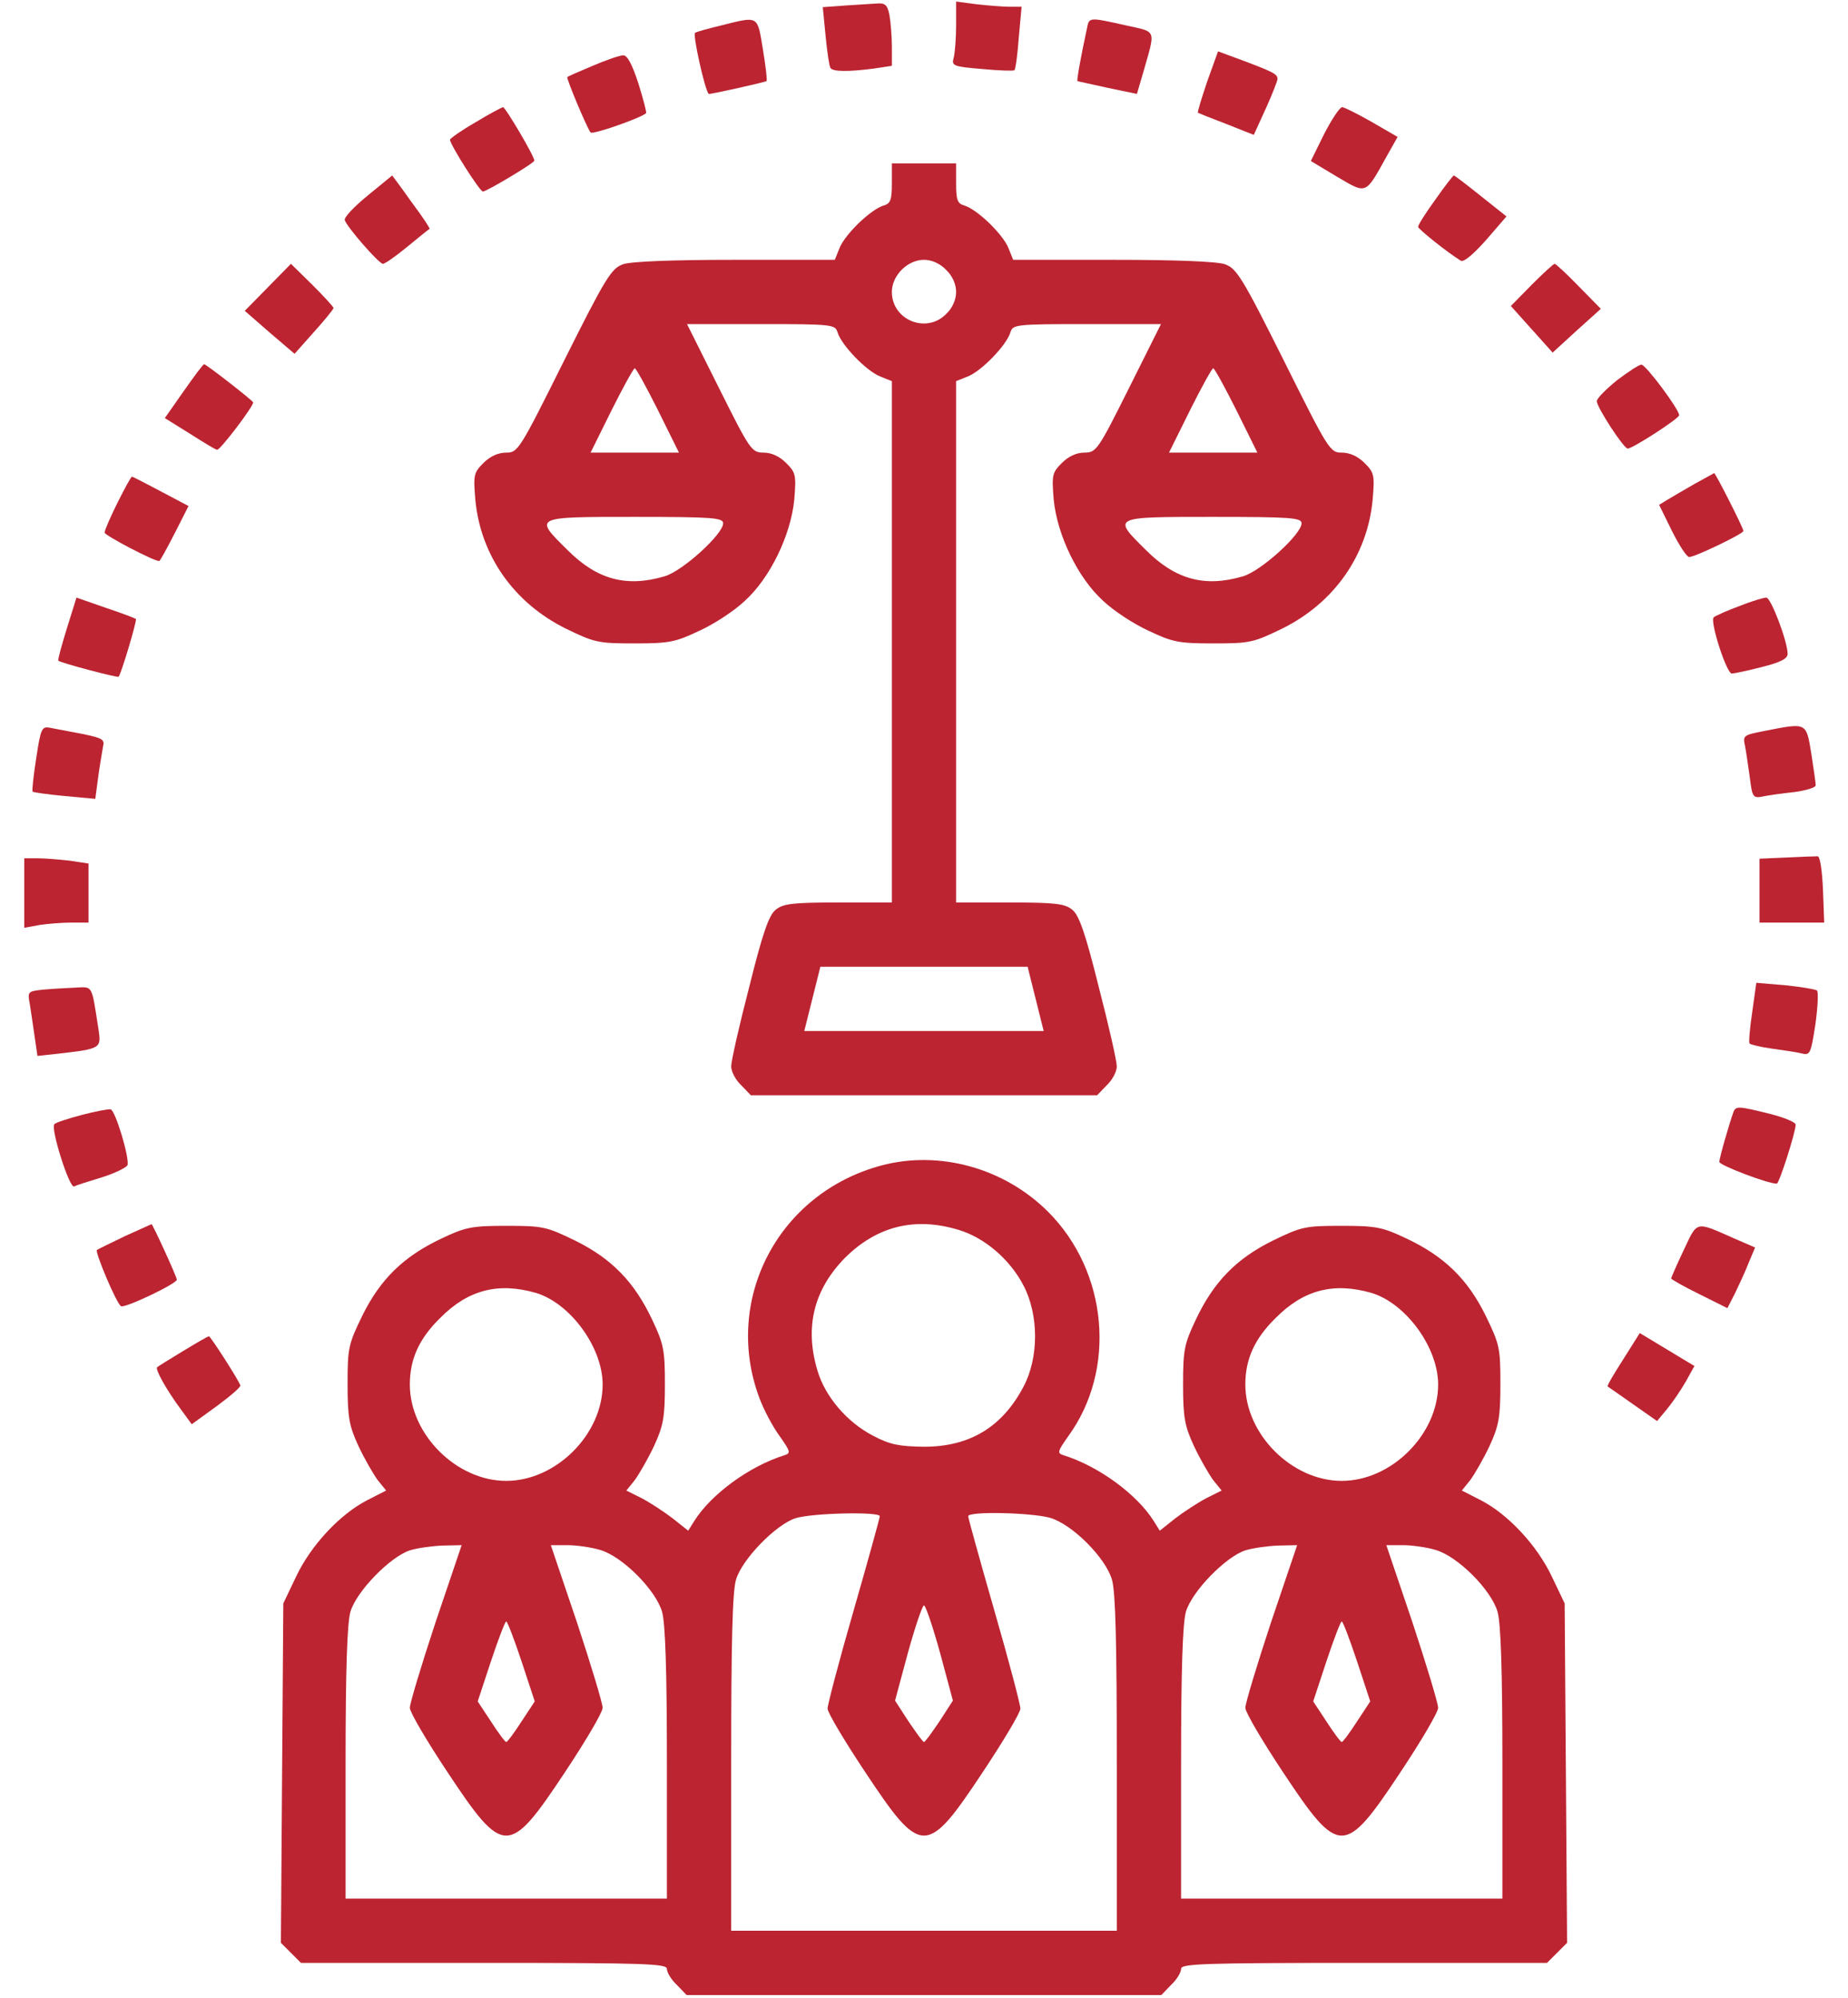
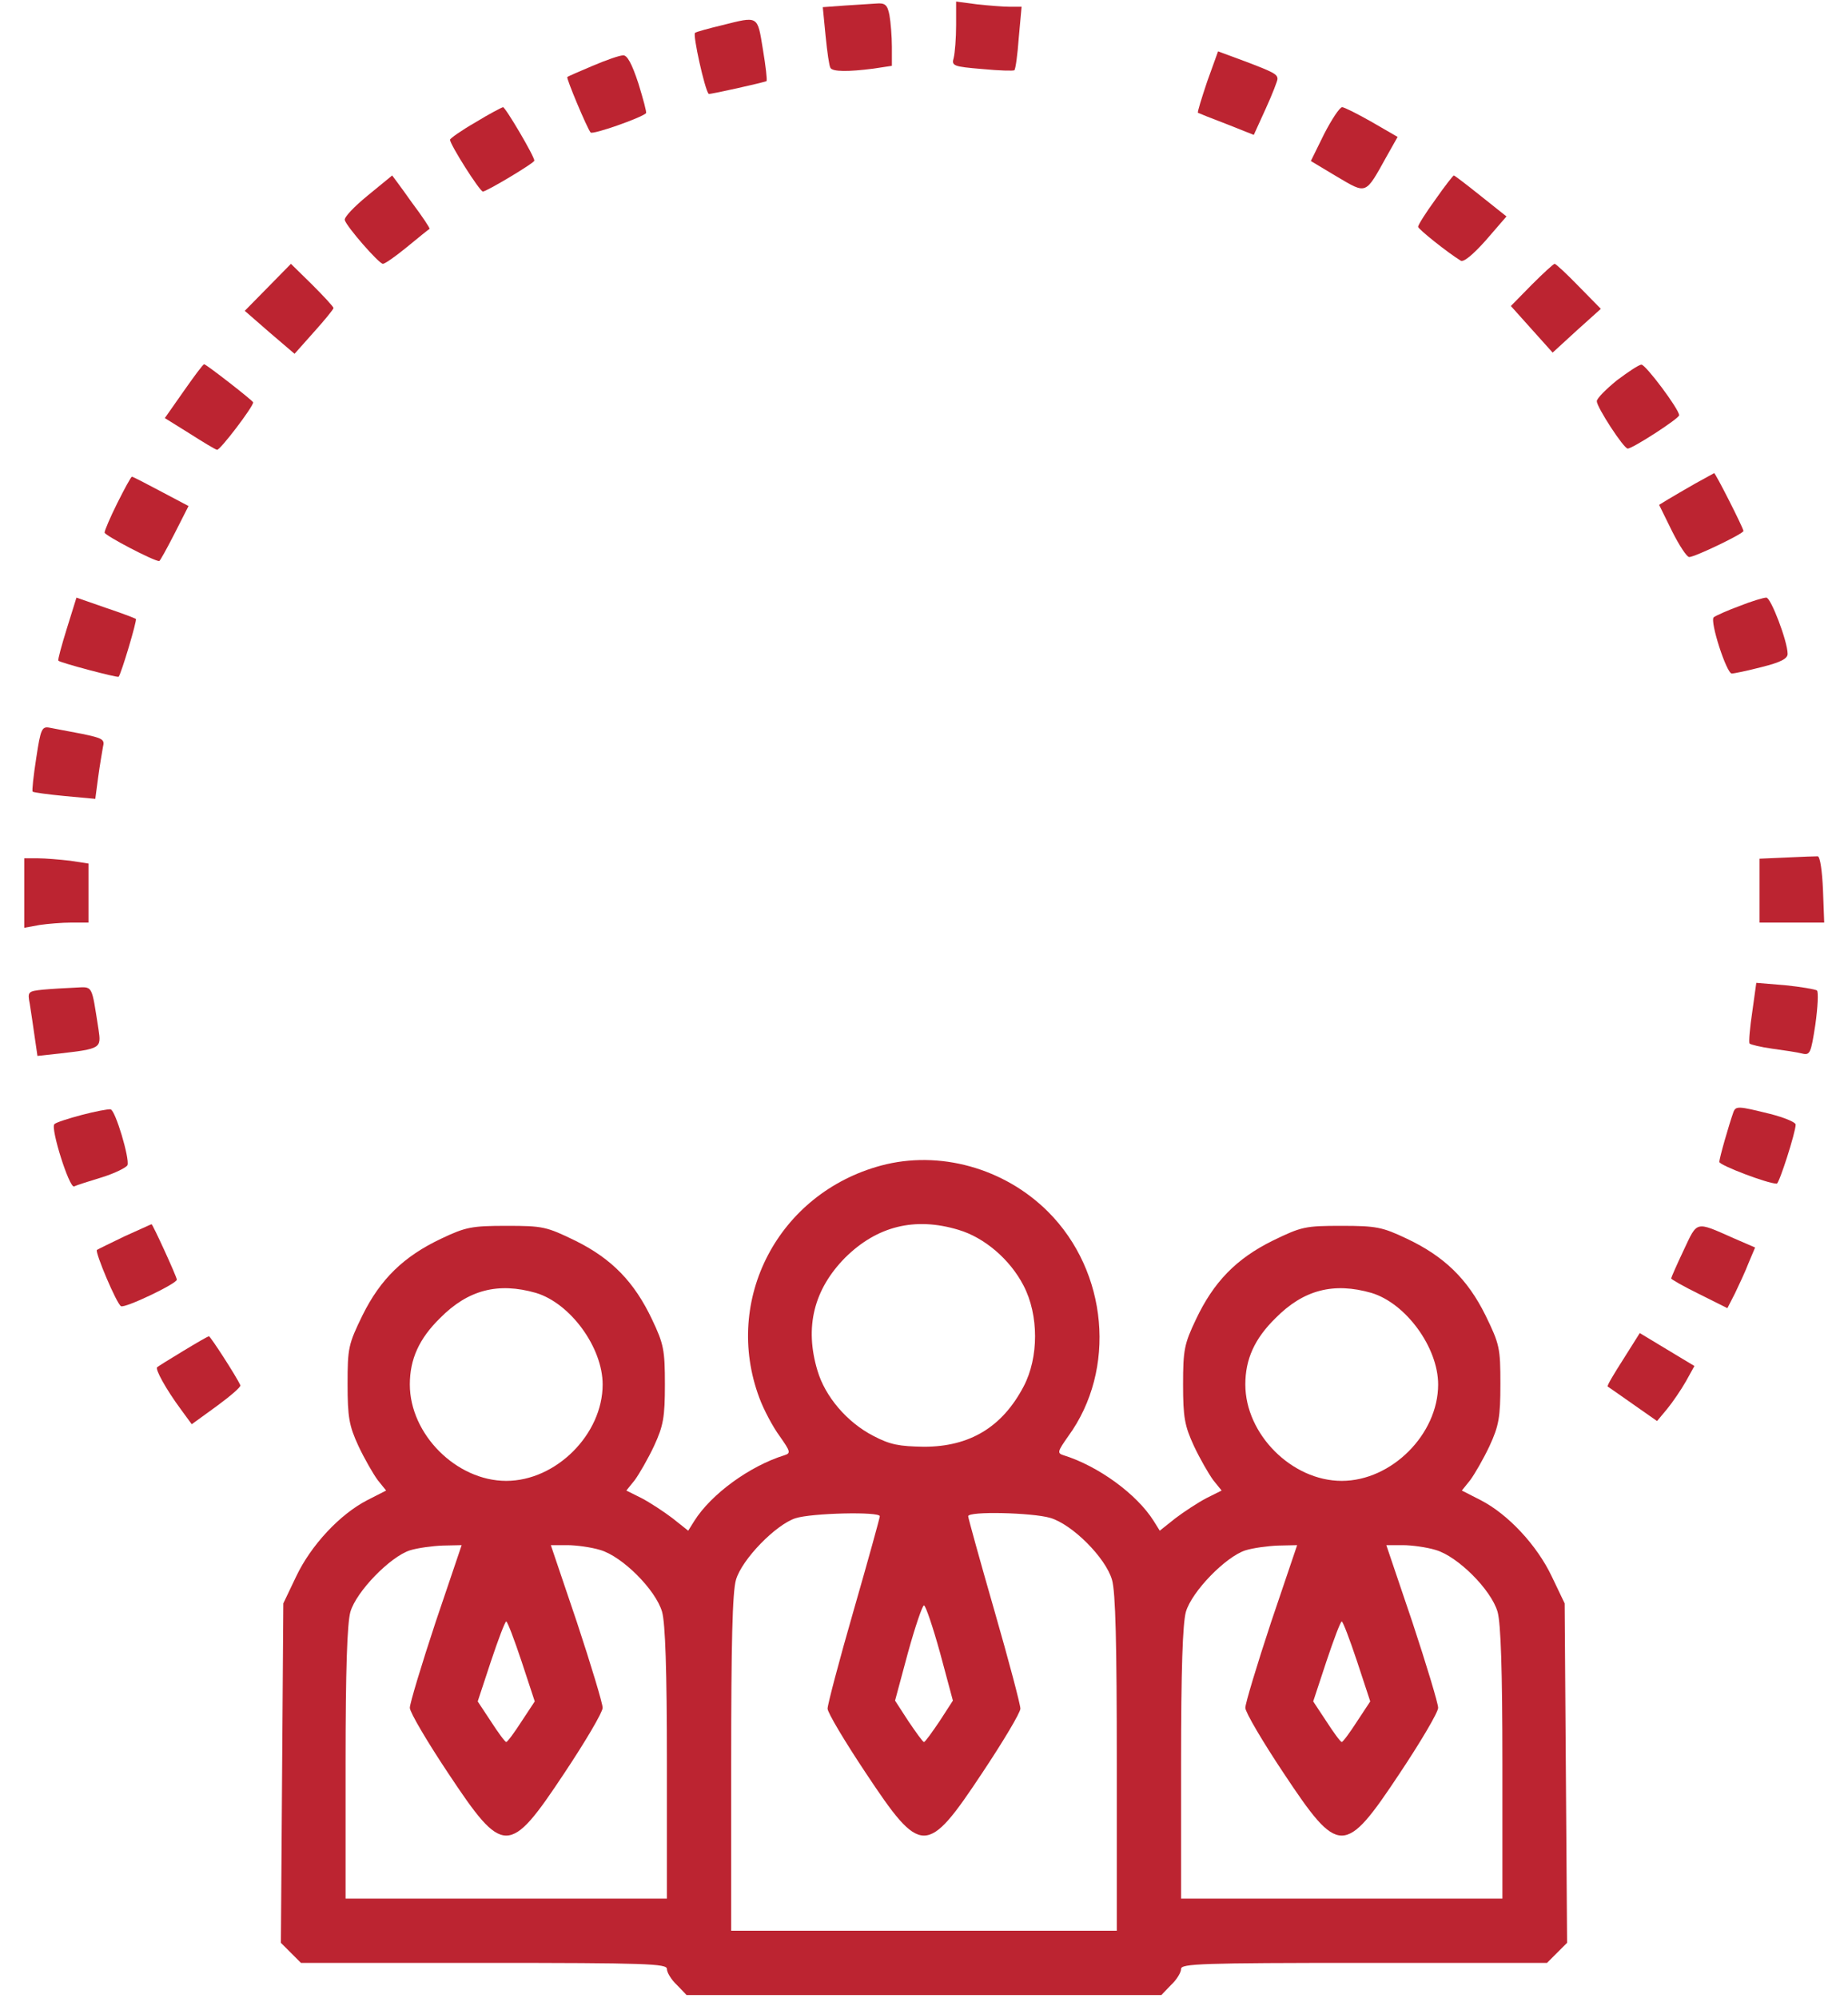
<svg xmlns="http://www.w3.org/2000/svg" width="74" height="80" viewBox="0 0 74 80" fill="none">
  <path d="M33.816 0.223L32.947 0.287L33.06 1.445C33.124 2.089 33.205 2.652 33.253 2.716C33.333 2.877 33.977 2.877 34.974 2.748L35.714 2.636V1.88C35.714 1.461 35.666 0.882 35.617 0.609C35.537 0.191 35.44 0.11 35.086 0.142C34.861 0.159 34.282 0.191 33.816 0.223Z" fill="#BC2431" />
  <path d="M38.286 1.011C38.286 1.526 38.238 2.121 38.19 2.314C38.093 2.636 38.174 2.668 39.332 2.764C40.007 2.829 40.587 2.845 40.619 2.812C40.667 2.764 40.747 2.185 40.795 1.51L40.908 0.271H40.442C40.184 0.271 39.589 0.223 39.139 0.175L38.286 0.062V1.011Z" fill="#BC2431" />
  <path d="M28.909 1.011C28.378 1.14 27.895 1.268 27.831 1.317C27.734 1.381 28.217 3.585 28.378 3.761C28.394 3.794 30.63 3.295 30.694 3.247C30.726 3.215 30.662 2.652 30.549 1.976C30.324 0.609 30.388 0.641 28.909 1.011Z" fill="#BC2431" />
-   <path d="M43.531 1.108C43.258 2.378 43.113 3.215 43.145 3.247C43.177 3.263 43.724 3.375 44.367 3.52L45.526 3.761L45.767 2.941C46.282 1.124 46.346 1.301 45.059 1.011C43.628 0.689 43.611 0.689 43.531 1.108Z" fill="#BC2431" />
  <path d="M48.34 3.263C48.115 3.938 47.938 4.501 47.971 4.517C48.003 4.534 48.517 4.743 49.113 4.968L50.206 5.402L50.689 4.341C50.946 3.778 51.155 3.231 51.155 3.166C51.155 2.973 51.011 2.893 49.82 2.443L48.775 2.057L48.34 3.263Z" fill="#BC2431" />
  <path d="M23.73 2.636C23.199 2.861 22.749 3.054 22.717 3.086C22.669 3.134 23.505 5.129 23.65 5.306C23.73 5.402 25.66 4.727 25.869 4.534C25.902 4.501 25.757 3.971 25.564 3.343C25.306 2.555 25.113 2.201 24.953 2.217C24.808 2.217 24.261 2.41 23.73 2.636Z" fill="#BC2431" />
  <path d="M19.033 4.903C18.47 5.225 18.02 5.547 18.02 5.595C18.02 5.788 19.21 7.67 19.338 7.67C19.483 7.67 21.397 6.528 21.397 6.432C21.397 6.255 20.239 4.292 20.143 4.292C20.078 4.308 19.58 4.566 19.033 4.903Z" fill="#BC2431" />
  <path d="M53.021 5.37L52.49 6.448L53.536 7.075C54.742 7.783 54.662 7.815 55.53 6.255L55.965 5.483L54.935 4.887C54.372 4.566 53.825 4.292 53.745 4.292C53.648 4.292 53.327 4.775 53.021 5.37Z" fill="#BC2431" />
-   <path d="M35.713 7.332C35.713 8.008 35.664 8.153 35.375 8.233C34.86 8.394 33.847 9.375 33.622 9.922L33.429 10.404H29.44C26.931 10.404 25.274 10.469 24.952 10.581C24.486 10.742 24.261 11.096 22.588 14.442C20.802 18.029 20.738 18.125 20.272 18.125C19.95 18.125 19.628 18.27 19.355 18.543C18.969 18.929 18.953 19.026 19.033 20.007C19.242 22.243 20.577 24.141 22.652 25.17C23.81 25.733 23.955 25.765 25.403 25.765C26.802 25.765 27.043 25.717 28.024 25.25C28.619 24.977 29.424 24.446 29.826 24.06C30.839 23.143 31.659 21.439 31.804 20.023C31.885 19.026 31.869 18.929 31.483 18.543C31.209 18.27 30.887 18.125 30.582 18.125C30.099 18.125 30.035 18.029 28.797 15.552L27.51 12.978H30.469C33.348 12.978 33.445 12.994 33.541 13.316C33.702 13.831 34.683 14.844 35.23 15.069L35.713 15.262V25.701V36.14H33.557C31.74 36.14 31.354 36.188 31.064 36.429C30.791 36.638 30.534 37.378 30.003 39.517C29.601 41.062 29.279 42.493 29.279 42.702C29.279 42.911 29.456 43.249 29.681 43.458L30.067 43.86H36.999H43.932L44.318 43.458C44.543 43.249 44.72 42.911 44.72 42.702C44.72 42.493 44.398 41.062 43.996 39.517C43.465 37.378 43.208 36.638 42.935 36.429C42.645 36.188 42.259 36.14 40.442 36.14H38.286V25.701V15.262L38.769 15.069C39.316 14.844 40.297 13.831 40.458 13.316C40.554 12.994 40.651 12.978 43.53 12.978H46.489L45.203 15.552C43.964 18.029 43.9 18.125 43.417 18.125C43.112 18.125 42.79 18.27 42.517 18.543C42.13 18.929 42.114 19.026 42.195 20.023C42.34 21.439 43.16 23.143 44.173 24.06C44.575 24.446 45.38 24.977 45.975 25.25C46.956 25.717 47.197 25.765 48.596 25.765C50.044 25.765 50.189 25.733 51.347 25.17C53.422 24.141 54.757 22.243 54.966 20.007C55.047 19.026 55.03 18.929 54.644 18.543C54.371 18.27 54.049 18.125 53.727 18.125C53.261 18.125 53.197 18.029 51.411 14.442C49.739 11.096 49.513 10.742 49.047 10.581C48.725 10.469 47.069 10.404 44.559 10.404H40.57L40.377 9.922C40.152 9.375 39.139 8.394 38.624 8.233C38.335 8.153 38.286 8.008 38.286 7.332V6.544H36.999H35.713V7.332ZM37.884 10.806C38.142 11.048 38.286 11.386 38.286 11.691C38.286 11.997 38.142 12.335 37.884 12.576C37.096 13.38 35.713 12.817 35.713 11.691C35.713 11.032 36.34 10.404 36.999 10.404C37.305 10.404 37.643 10.549 37.884 10.806ZM26.352 16.436L27.188 18.125H25.419H23.649L24.486 16.436C24.952 15.503 25.37 14.747 25.419 14.747C25.467 14.747 25.885 15.503 26.352 16.436ZM49.513 16.436L50.35 18.125H48.581H46.811L47.648 16.436C48.114 15.503 48.532 14.747 48.581 14.747C48.629 14.747 49.047 15.503 49.513 16.436ZM28.957 20.956C28.957 21.39 27.333 22.87 26.609 23.079C25.081 23.529 23.907 23.208 22.733 22.034C21.365 20.683 21.333 20.699 25.419 20.699C28.523 20.699 28.957 20.731 28.957 20.956ZM52.119 20.956C52.119 21.39 50.495 22.87 49.771 23.079C48.243 23.529 47.069 23.208 45.894 22.034C44.527 20.683 44.495 20.699 48.581 20.699C51.685 20.699 52.119 20.731 52.119 20.956ZM41.471 40L41.793 41.287H36.999H32.206L32.528 40L32.85 38.713H36.999H41.149L41.471 40Z" fill="#BC2431" />
  <path d="M14.723 7.831C14.192 8.265 13.774 8.699 13.806 8.812C13.871 9.069 15.174 10.565 15.334 10.565C15.415 10.565 15.849 10.26 16.299 9.89C16.766 9.504 17.168 9.182 17.2 9.166C17.232 9.15 16.911 8.667 16.476 8.088C16.058 7.493 15.704 7.027 15.704 7.027C15.688 7.043 15.254 7.397 14.723 7.831Z" fill="#BC2431" />
  <path d="M57.477 7.992C57.091 8.523 56.785 9.005 56.785 9.085C56.801 9.182 57.943 10.099 58.49 10.437C58.603 10.517 58.989 10.195 59.504 9.616L60.324 8.667L59.294 7.847C58.731 7.397 58.249 7.027 58.217 7.027C58.185 7.027 57.847 7.461 57.477 7.992Z" fill="#BC2431" />
  <path d="M10.734 11.498L9.801 12.447L10.798 13.316L11.795 14.168L12.567 13.3C13.002 12.817 13.355 12.383 13.355 12.335C13.355 12.286 12.969 11.868 12.503 11.402L11.65 10.565L10.734 11.498Z" fill="#BC2431" />
  <path d="M61.336 11.402L60.5 12.254L61.336 13.187L62.173 14.12L63.138 13.235L64.103 12.367L63.218 11.466C62.736 10.967 62.301 10.565 62.253 10.565C62.205 10.565 61.787 10.951 61.336 11.402Z" fill="#BC2431" />
  <path d="M7.356 15.664L6.6 16.742L7.581 17.353C8.112 17.691 8.61 17.996 8.691 18.012C8.803 18.045 10.138 16.291 10.138 16.114C10.138 16.05 8.256 14.586 8.176 14.586C8.128 14.586 7.774 15.069 7.356 15.664Z" fill="#BC2431" />
  <path d="M64.746 15.23C64.311 15.584 63.941 15.954 63.941 16.066C63.941 16.307 65.019 17.964 65.18 17.964C65.373 17.964 67.239 16.758 67.239 16.629C67.239 16.388 65.888 14.586 65.727 14.602C65.63 14.602 65.196 14.892 64.746 15.23Z" fill="#BC2431" />
  <path d="M67.883 19.363C67.481 19.589 66.999 19.878 66.805 19.991L66.436 20.216L66.95 21.262C67.24 21.841 67.545 22.307 67.642 22.307C67.867 22.307 69.813 21.374 69.813 21.262C69.813 21.149 68.687 18.929 68.639 18.945C68.623 18.961 68.285 19.138 67.883 19.363Z" fill="#BC2431" />
  <path d="M4.702 20.136C4.413 20.715 4.188 21.245 4.188 21.326C4.188 21.439 6.15 22.468 6.375 22.468C6.407 22.468 6.681 21.969 6.986 21.374L7.549 20.264L6.455 19.685C5.844 19.363 5.33 19.09 5.281 19.09C5.249 19.09 4.992 19.556 4.702 20.136Z" fill="#BC2431" />
  <path d="M2.676 25.17C2.467 25.846 2.306 26.425 2.338 26.457C2.402 26.537 4.703 27.148 4.751 27.1C4.863 26.955 5.491 24.848 5.442 24.784C5.394 24.752 4.847 24.543 4.22 24.334L3.062 23.931L2.676 25.17Z" fill="#BC2431" />
  <path d="M69.652 24.269C69.169 24.446 68.703 24.655 68.622 24.72C68.461 24.881 69.137 26.971 69.346 26.971C69.442 26.971 69.973 26.859 70.536 26.714C71.308 26.521 71.582 26.376 71.582 26.183C71.582 25.685 70.906 23.915 70.729 23.931C70.617 23.931 70.134 24.076 69.652 24.269Z" fill="#BC2431" />
  <path d="M1.452 30.349C1.339 31.073 1.275 31.668 1.307 31.7C1.339 31.733 1.918 31.813 2.594 31.877L3.816 31.99L3.929 31.137C3.993 30.655 4.09 30.108 4.122 29.915C4.202 29.609 4.122 29.561 3.269 29.384C2.755 29.288 2.176 29.175 1.999 29.143C1.677 29.079 1.629 29.175 1.452 30.349Z" fill="#BC2431" />
-   <path d="M70.648 29.272C69.828 29.433 69.779 29.449 69.876 29.867C69.924 30.108 70.004 30.687 70.069 31.137C70.165 31.925 70.198 31.974 70.6 31.893C70.825 31.845 71.404 31.765 71.87 31.716C72.321 31.652 72.707 31.54 72.707 31.443C72.707 31.363 72.626 30.8 72.53 30.172C72.321 28.918 72.369 28.934 70.648 29.272Z" fill="#BC2431" />
  <path d="M71.551 34.338L70.457 34.386V35.657V36.944H71.744H73.047L72.998 35.625C72.966 34.901 72.886 34.306 72.789 34.29C72.709 34.29 72.146 34.306 71.551 34.338Z" fill="#BC2431" />
  <path d="M0.971 35.754V37.153L1.582 37.041C1.904 36.992 2.483 36.944 2.869 36.944H3.544V35.754V34.58L2.804 34.467C2.386 34.419 1.807 34.37 1.518 34.37H0.971V35.754Z" fill="#BC2431" />
  <path d="M70.167 40.515C70.071 41.142 70.023 41.721 70.055 41.785C70.103 41.834 70.505 41.93 70.972 41.995C71.438 42.059 71.985 42.139 72.162 42.188C72.484 42.268 72.516 42.171 72.693 41.029C72.789 40.338 72.821 39.727 72.757 39.662C72.677 39.614 72.114 39.517 71.486 39.453L70.328 39.357L70.167 40.515Z" fill="#BC2431" />
  <path d="M1.725 39.63C1.114 39.694 1.098 39.711 1.194 40.209C1.243 40.499 1.323 41.078 1.387 41.512L1.5 42.284L2.385 42.188C4.041 41.995 4.057 41.978 3.945 41.222C3.655 39.389 3.736 39.517 2.996 39.55C2.642 39.566 2.063 39.598 1.725 39.63Z" fill="#BC2431" />
  <path d="M3.27 44.648C2.723 44.793 2.225 44.954 2.177 45.018C2.016 45.179 2.772 47.576 2.965 47.511C3.061 47.463 3.56 47.302 4.091 47.142C4.605 46.981 5.056 46.755 5.104 46.659C5.2 46.402 4.621 44.455 4.428 44.423C4.332 44.407 3.817 44.504 3.27 44.648Z" fill="#BC2431" />
  <path d="M69.411 44.536C69.234 45.035 68.848 46.37 68.848 46.53C68.848 46.659 70.778 47.399 71.148 47.399C71.244 47.399 71.904 45.34 71.904 45.035C71.904 44.938 71.437 44.745 70.858 44.6C69.62 44.295 69.507 44.279 69.411 44.536Z" fill="#BC2431" />
  <path d="M35.278 46.675C31.161 47.785 28.941 52.047 30.405 55.972C30.582 56.455 30.952 57.146 31.225 57.516C31.643 58.111 31.675 58.192 31.418 58.272C30.019 58.706 28.475 59.832 27.799 60.91L27.558 61.296L26.93 60.797C26.593 60.54 26.03 60.17 25.692 59.993L25.081 59.688L25.419 59.269C25.595 59.028 25.949 58.417 26.191 57.902C26.561 57.098 26.625 56.76 26.625 55.441C26.625 54.058 26.577 53.817 26.11 52.836C25.402 51.34 24.502 50.407 23.038 49.683C21.88 49.12 21.735 49.088 20.288 49.088C18.888 49.088 18.647 49.136 17.666 49.602C16.17 50.31 15.237 51.211 14.513 52.675C13.95 53.833 13.918 53.977 13.918 55.425C13.918 56.76 13.982 57.098 14.352 57.902C14.594 58.417 14.947 59.028 15.124 59.269L15.462 59.688L14.706 60.074C13.613 60.636 12.454 61.875 11.859 63.13L11.345 64.207L11.296 70.995L11.248 77.799L11.65 78.201L12.052 78.603H19.387C25.885 78.603 26.705 78.635 26.705 78.844C26.705 78.989 26.882 79.278 27.107 79.488L27.493 79.89H36.999H46.505L46.891 79.488C47.117 79.278 47.294 78.989 47.294 78.844C47.294 78.635 48.114 78.603 54.612 78.603H61.947L62.349 78.201L62.751 77.799L62.703 70.995L62.654 64.207L62.139 63.13C61.544 61.875 60.386 60.636 59.293 60.074L58.537 59.688L58.874 59.269C59.051 59.028 59.405 58.417 59.647 57.902C60.017 57.098 60.081 56.76 60.081 55.425C60.081 53.977 60.049 53.833 59.486 52.675C58.762 51.211 57.829 50.31 56.333 49.602C55.352 49.136 55.111 49.088 53.711 49.088C52.264 49.088 52.119 49.12 50.961 49.683C49.497 50.407 48.596 51.34 47.889 52.836C47.422 53.817 47.374 54.058 47.374 55.441C47.374 56.76 47.438 57.098 47.808 57.902C48.05 58.417 48.403 59.028 48.58 59.269L48.918 59.688L48.307 59.993C47.969 60.17 47.406 60.54 47.068 60.797L46.441 61.296L46.2 60.91C45.524 59.832 43.98 58.706 42.581 58.272C42.323 58.192 42.355 58.111 42.774 57.516C44.72 54.846 44.366 50.921 41.969 48.525C40.216 46.772 37.611 46.048 35.278 46.675ZM38.383 49.249C39.412 49.554 40.441 50.423 40.988 51.484C41.6 52.659 41.6 54.364 40.988 55.522C40.136 57.146 38.833 57.934 36.999 57.934C36.002 57.918 35.648 57.854 34.973 57.5C33.911 56.953 33.043 55.924 32.737 54.894C32.206 53.141 32.592 51.629 33.847 50.358C35.117 49.104 36.629 48.718 38.383 49.249ZM21.462 51.774C22.845 52.192 24.132 53.961 24.132 55.441C24.132 57.436 22.266 59.301 20.271 59.301C18.277 59.301 16.411 57.436 16.411 55.441C16.411 54.428 16.781 53.608 17.617 52.787C18.743 51.645 19.95 51.34 21.462 51.774ZM54.918 51.774C56.301 52.192 57.588 53.961 57.588 55.441C57.588 57.436 55.722 59.301 53.727 59.301C51.733 59.301 49.867 57.436 49.867 55.441C49.867 54.428 50.237 53.608 51.073 52.787C52.199 51.645 53.406 51.34 54.918 51.774ZM35.23 60.717C35.23 60.781 34.764 62.47 34.185 64.481C33.605 66.491 33.139 68.261 33.139 68.421C33.139 68.582 33.831 69.74 34.667 70.995C36.887 74.341 37.112 74.341 39.332 70.995C40.168 69.74 40.86 68.582 40.86 68.421C40.86 68.261 40.393 66.491 39.814 64.481C39.235 62.47 38.769 60.781 38.769 60.717C38.769 60.508 41.326 60.572 42.05 60.781C42.935 61.039 44.27 62.374 44.527 63.258C44.672 63.741 44.72 65.832 44.72 70.625V77.316H36.999H29.279V70.625C29.279 65.832 29.327 63.741 29.472 63.258C29.713 62.438 31.064 61.055 31.852 60.797C32.496 60.588 35.23 60.524 35.23 60.717ZM17.441 64.963C16.878 66.668 16.411 68.212 16.411 68.389C16.411 68.566 17.103 69.74 17.939 70.995C20.159 74.341 20.384 74.341 22.604 70.995C23.44 69.74 24.132 68.566 24.132 68.389C24.132 68.212 23.665 66.668 23.102 64.963L22.057 61.875H22.716C23.07 61.875 23.665 61.955 24.035 62.068C24.92 62.325 26.255 63.66 26.512 64.545C26.641 65.011 26.705 66.845 26.705 70.625V76.029H20.271H13.838V70.625C13.838 66.845 13.902 65.011 14.031 64.545C14.272 63.725 15.623 62.341 16.411 62.084C16.717 61.988 17.312 61.907 17.73 61.891L18.486 61.875L17.441 64.963ZM50.897 64.963C50.334 66.668 49.867 68.212 49.867 68.389C49.867 68.566 50.559 69.74 51.395 70.995C53.615 74.341 53.84 74.341 56.06 70.995C56.896 69.74 57.588 68.566 57.588 68.389C57.588 68.212 57.121 66.668 56.558 64.963L55.513 61.875H56.172C56.526 61.875 57.121 61.955 57.491 62.068C58.376 62.325 59.711 63.66 59.968 64.545C60.097 65.011 60.161 66.845 60.161 70.625V76.029H53.727H47.294V70.625C47.294 66.845 47.358 65.011 47.487 64.545C47.728 63.725 49.079 62.341 49.867 62.084C50.173 61.988 50.768 61.907 51.186 61.891L51.942 61.875L50.897 64.963ZM37.643 66.186L38.157 68.1L37.627 68.92C37.321 69.37 37.048 69.757 36.999 69.757C36.951 69.757 36.678 69.37 36.372 68.92L35.841 68.1L36.356 66.186C36.645 65.14 36.935 64.288 36.999 64.288C37.064 64.288 37.353 65.14 37.643 66.186ZM20.883 66.523L21.413 68.132L20.883 68.936C20.593 69.386 20.32 69.757 20.271 69.757C20.223 69.757 19.95 69.386 19.66 68.936L19.129 68.132L19.66 66.523C19.95 65.655 20.223 64.931 20.271 64.931C20.32 64.931 20.593 65.655 20.883 66.523ZM54.339 66.523L54.869 68.132L54.339 68.936C54.049 69.386 53.776 69.757 53.727 69.757C53.679 69.757 53.406 69.386 53.116 68.936L52.585 68.132L53.116 66.523C53.406 65.655 53.679 64.931 53.727 64.931C53.776 64.931 54.049 65.655 54.339 66.523Z" fill="#BC2431" />
  <path d="M4.99 49.506C4.427 49.779 3.928 50.021 3.88 50.053C3.8 50.149 4.668 52.208 4.845 52.305C4.99 52.401 7.081 51.404 7.081 51.243C7.081 51.13 6.1 48.991 6.068 49.023C6.052 49.023 5.569 49.249 4.99 49.506Z" fill="#BC2431" />
  <path d="M67.417 50.069C67.143 50.648 66.918 51.163 66.918 51.195C66.918 51.227 67.417 51.517 68.044 51.822L69.17 52.385L69.475 51.79C69.636 51.452 69.894 50.905 70.022 50.568L70.28 49.956L69.427 49.586C67.867 48.895 67.98 48.879 67.417 50.069Z" fill="#BC2431" />
  <path d="M65.003 54.428C64.633 55.007 64.343 55.489 64.376 55.522C64.408 55.538 64.858 55.859 65.389 56.229L66.354 56.905L66.756 56.422C66.981 56.149 67.319 55.65 67.512 55.312L67.85 54.701L66.756 54.042L65.662 53.382L65.003 54.428Z" fill="#BC2431" />
  <path d="M7.324 54.106C6.793 54.428 6.326 54.717 6.294 54.749C6.198 54.814 6.648 55.634 7.243 56.438L7.678 57.033L8.675 56.31C9.222 55.908 9.656 55.538 9.624 55.473C9.479 55.136 8.434 53.527 8.369 53.511C8.321 53.511 7.855 53.785 7.324 54.106Z" fill="#BC2431" />
</svg>